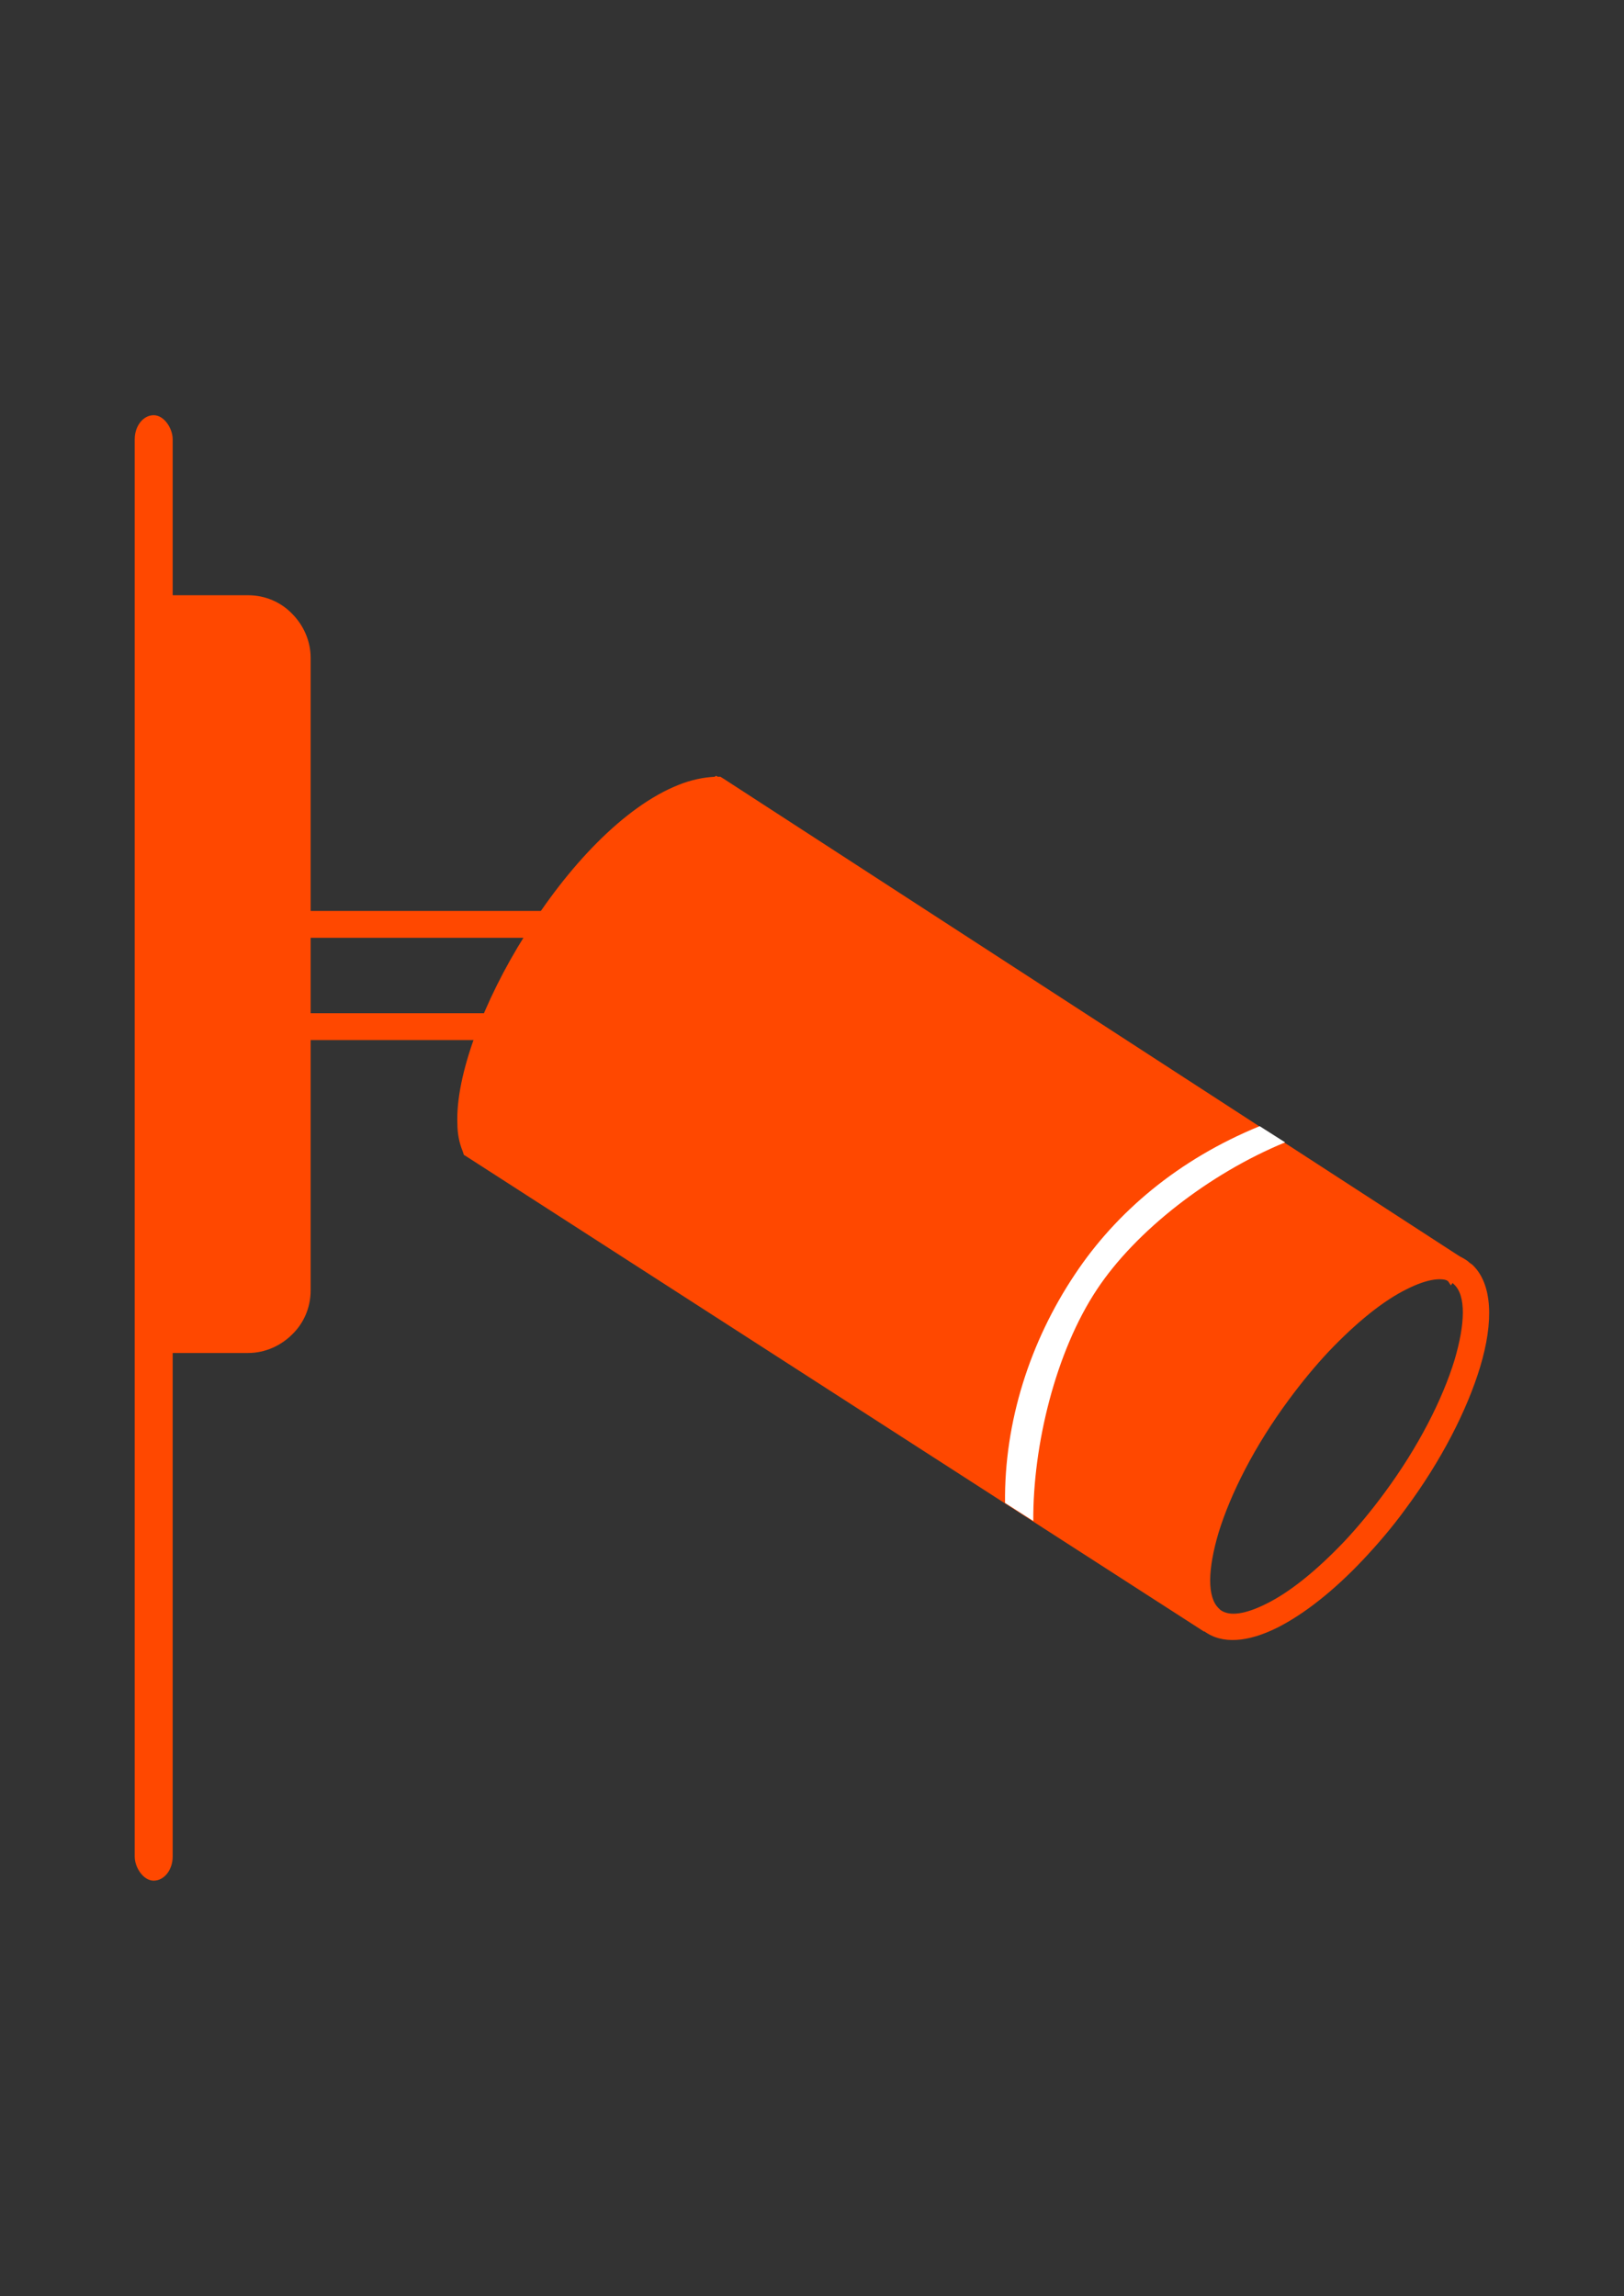
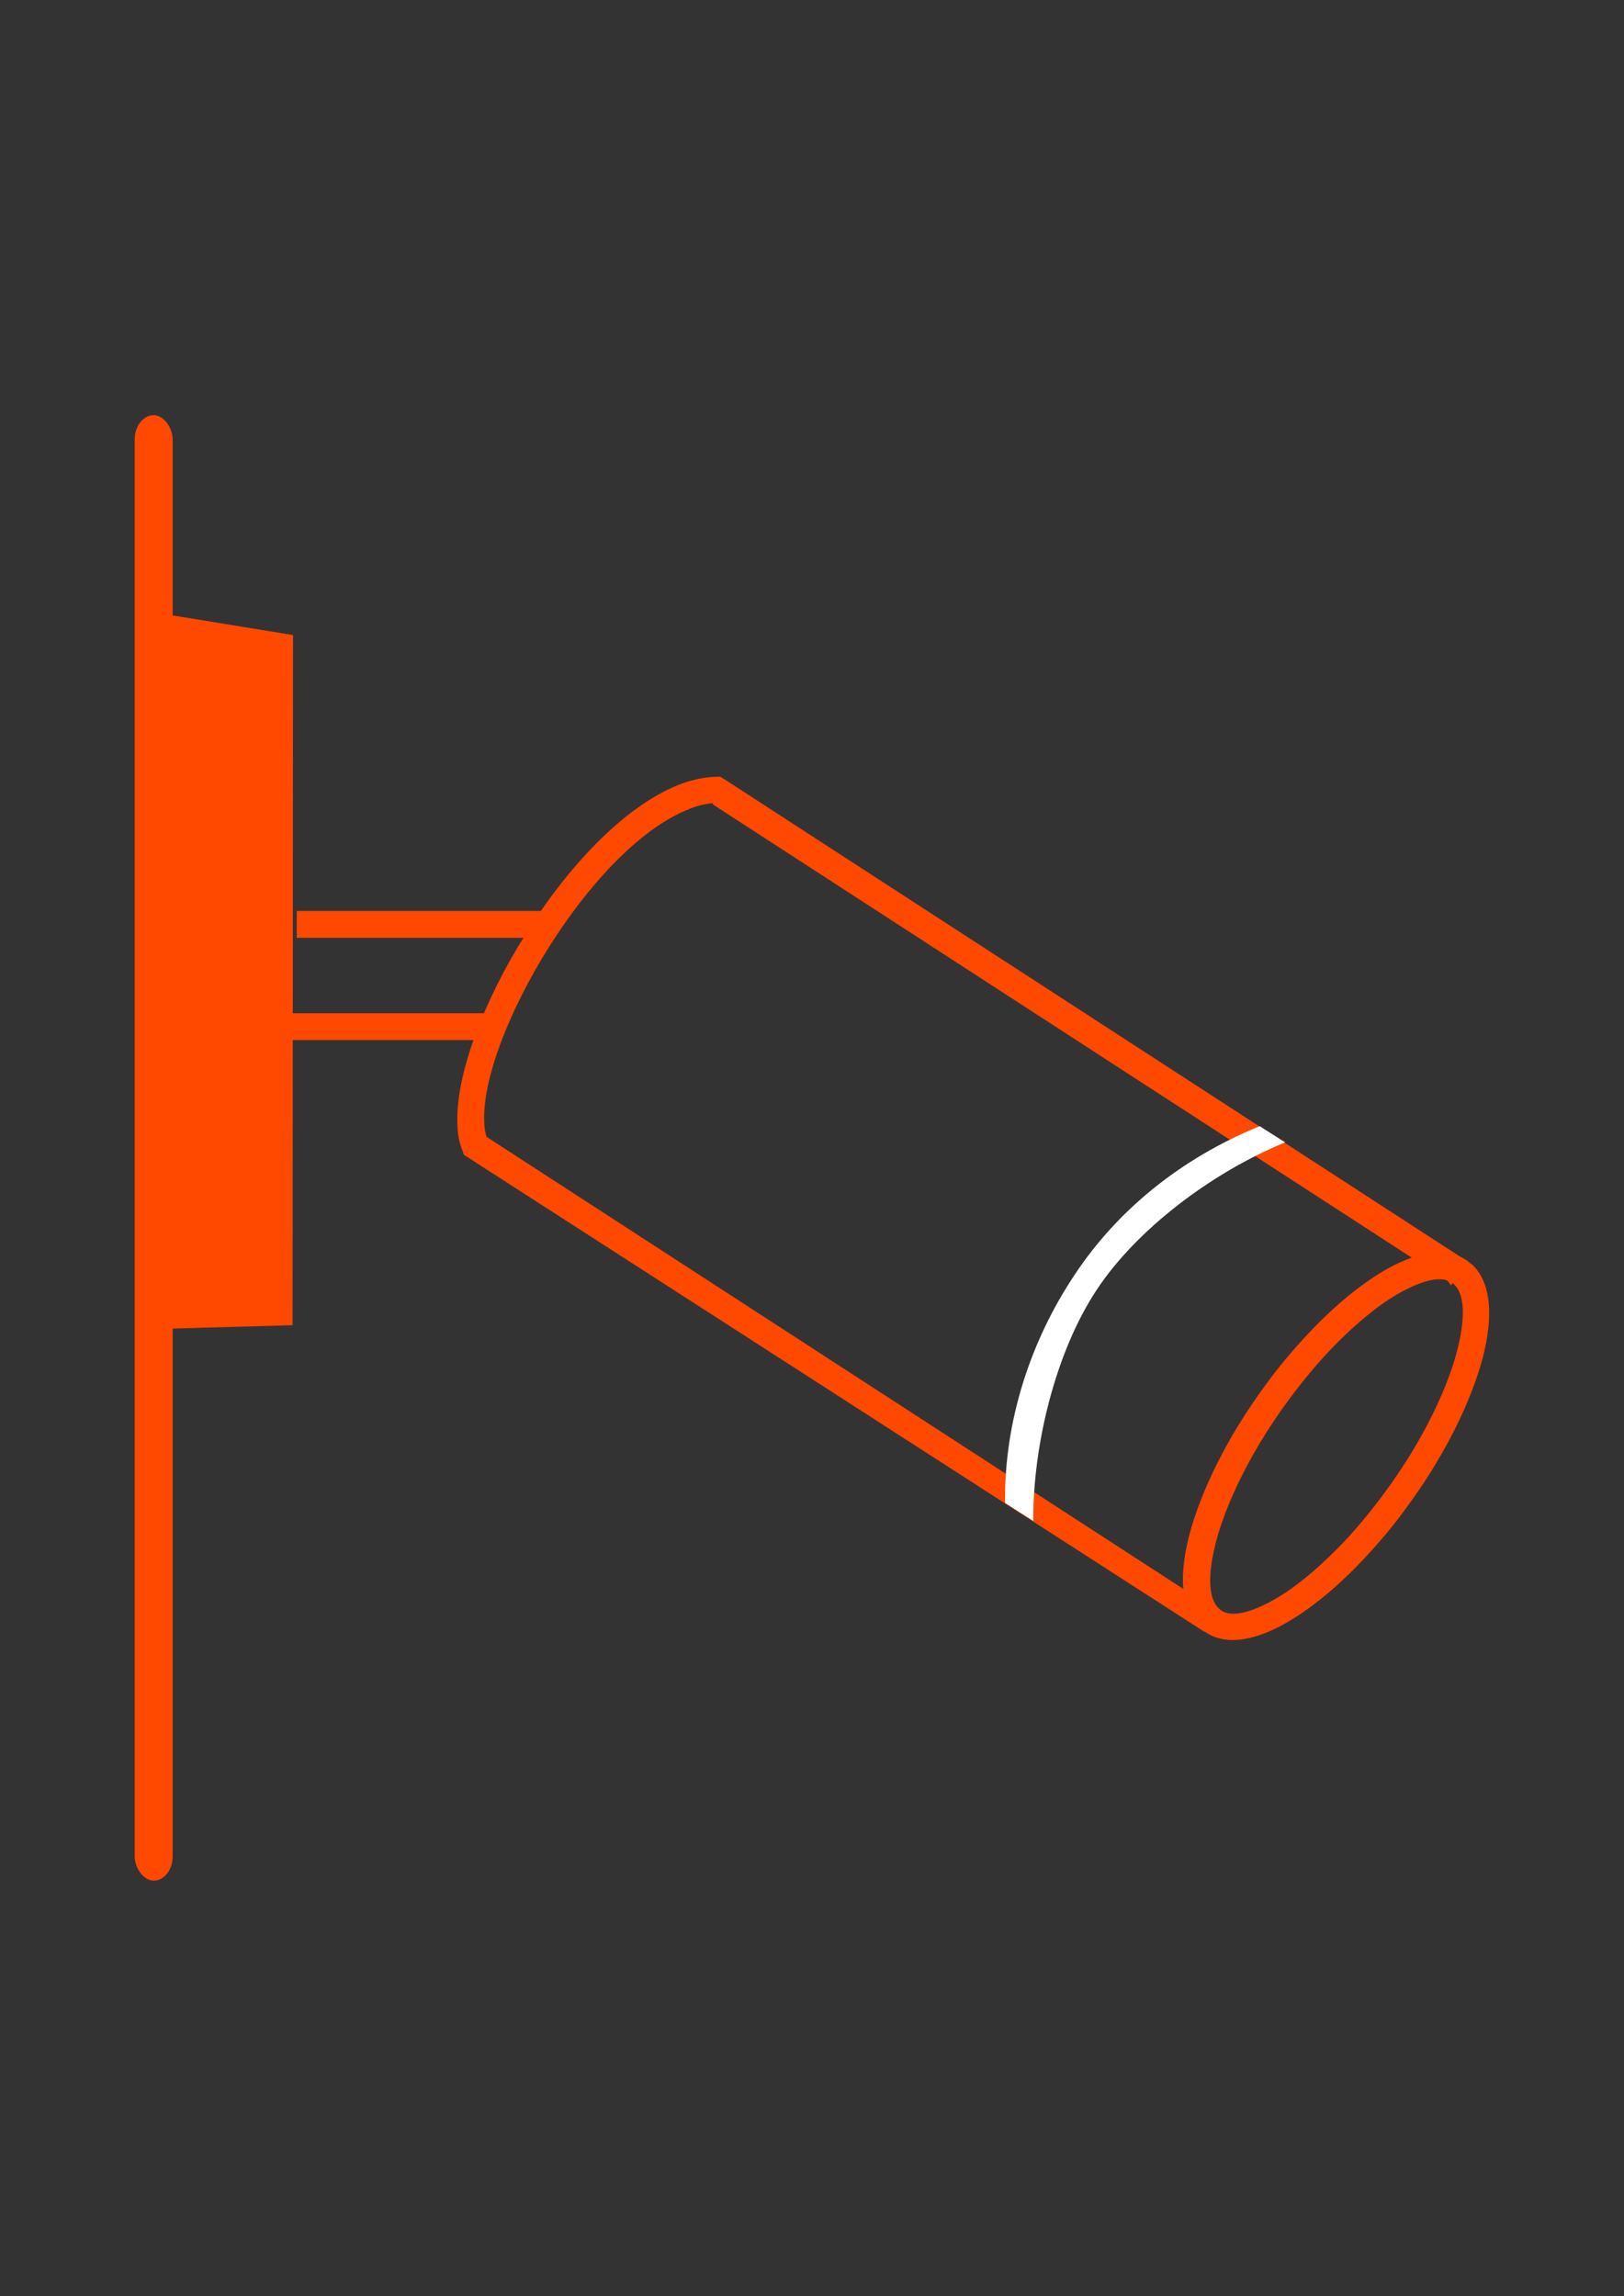
<svg xmlns="http://www.w3.org/2000/svg" xml:space="preserve" width="3508px" height="4961px" version="1.1" style="shape-rendering:geometricPrecision; text-rendering:geometricPrecision; image-rendering:optimizeQuality; fill-rule:evenodd; clip-rule:evenodd" viewBox="0 0 3508 4961">
  <rect x="0" y="0" width="3508" height="4961" fill="#333333" stroke="none" />
  <defs>
    <style type="text/css">
   
    .fil1 {fill:#FF4800}
    .fil0 {fill:#FF4800;fill-rule:nonzero}
    .fil2 {fill:white;fill-rule:nonzero}
   
  </style>
  </defs>
  <g id="Layer_x0020_1">
-     <path class="fil0" d="M383 1286l153 0c37,0 71,15 95,40 24,24 40,58 40,95l0 1367c0,37 -15,71 -40,95 -24,24 -58,40 -95,40l-153 0 -39 0 0 -39 0 -1559 0 -39 39 0zm153 77l-114 0 0 1481 114 0c16,0 30,-6 40,-17 10,-10 17,-25 17,-40l0 -1367c0,-16 -6,-30 -17,-40 -10,-10 -25,-17 -40,-17z" />
    <polygon class="fil0" points="641,1968 1181,1968 1165,2026 641,2026 " />
    <polygon class="fil0" points="624,2189 1062,2189 1062,2247 624,2247 " />
    <path class="fil0" d="M1540 1735c-18,2 -36,6 -54,14 -105,42 -217,164 -302,300 -85,136 -142,283 -138,375 0,12 2,22 5,32l1581 1026 -31 43 0 0 -1591 -1025 -8 -5 -3 -9c-7,-17 -11,-37 -11,-59 -4,-103 56,-264 147,-408 90,-145 212,-276 330,-323 27,-11 55,-17 82,-18l9 0 8 5 1601 1039 5 3 0 1 -36 51c-2,-3 -4,-6 -6,-9l-1588 -1030z" />
    <rect class="fil1" x="291" y="897" width="82" height="3166" rx="52" ry="52" />
-     <path class="fil1" d="M1024 2463c-7,-315 190,-581 523,-787l1545 1031c-336,204 -492,466 -502,777l-1566 -1021z" />
    <path class="fil2" d="M2776 2468c-165,68 -323,192 -406,317l0 0c-90,135 -139,338 -138,501l-61 -39c-2,-175 54,-349 151,-494l0 0c89,-134 223,-248 399,-320l55 35z" />
    <path class="fil0" d="M3180 2732c44,41 47,123 17,222 -28,92 -83,201 -161,306 -29,40 -60,76 -91,109 -64,68 -128,118 -185,147 -64,32 -120,37 -159,8l0 0c-3,-3 -6,-5 -9,-7 -44,-41 -47,-123 -17,-222 28,-92 83,-201 161,-306 29,-40 60,-76 91,-109 64,-68 128,-118 185,-147 64,-32 120,-37 159,-8l0 0c3,3 6,5 9,7zm-38 206c23,-78 25,-139 -1,-163 -1,-1 -2,-2 -3,-3l0 0c-20,-15 -55,-9 -99,13 -51,25 -109,72 -169,135 -29,31 -58,66 -86,104 -74,100 -126,203 -152,288 -23,78 -25,139 1,163 1,1 2,2 3,3l0 0c20,15 55,9 99,-13 51,-25 109,-72 169,-135 29,-31 58,-66 86,-104 74,-100 126,-203 152,-288z" />
    <polygon class="fil1" points="345,2871 345,1325 633,1372 632,2863 " />
  </g>
</svg>